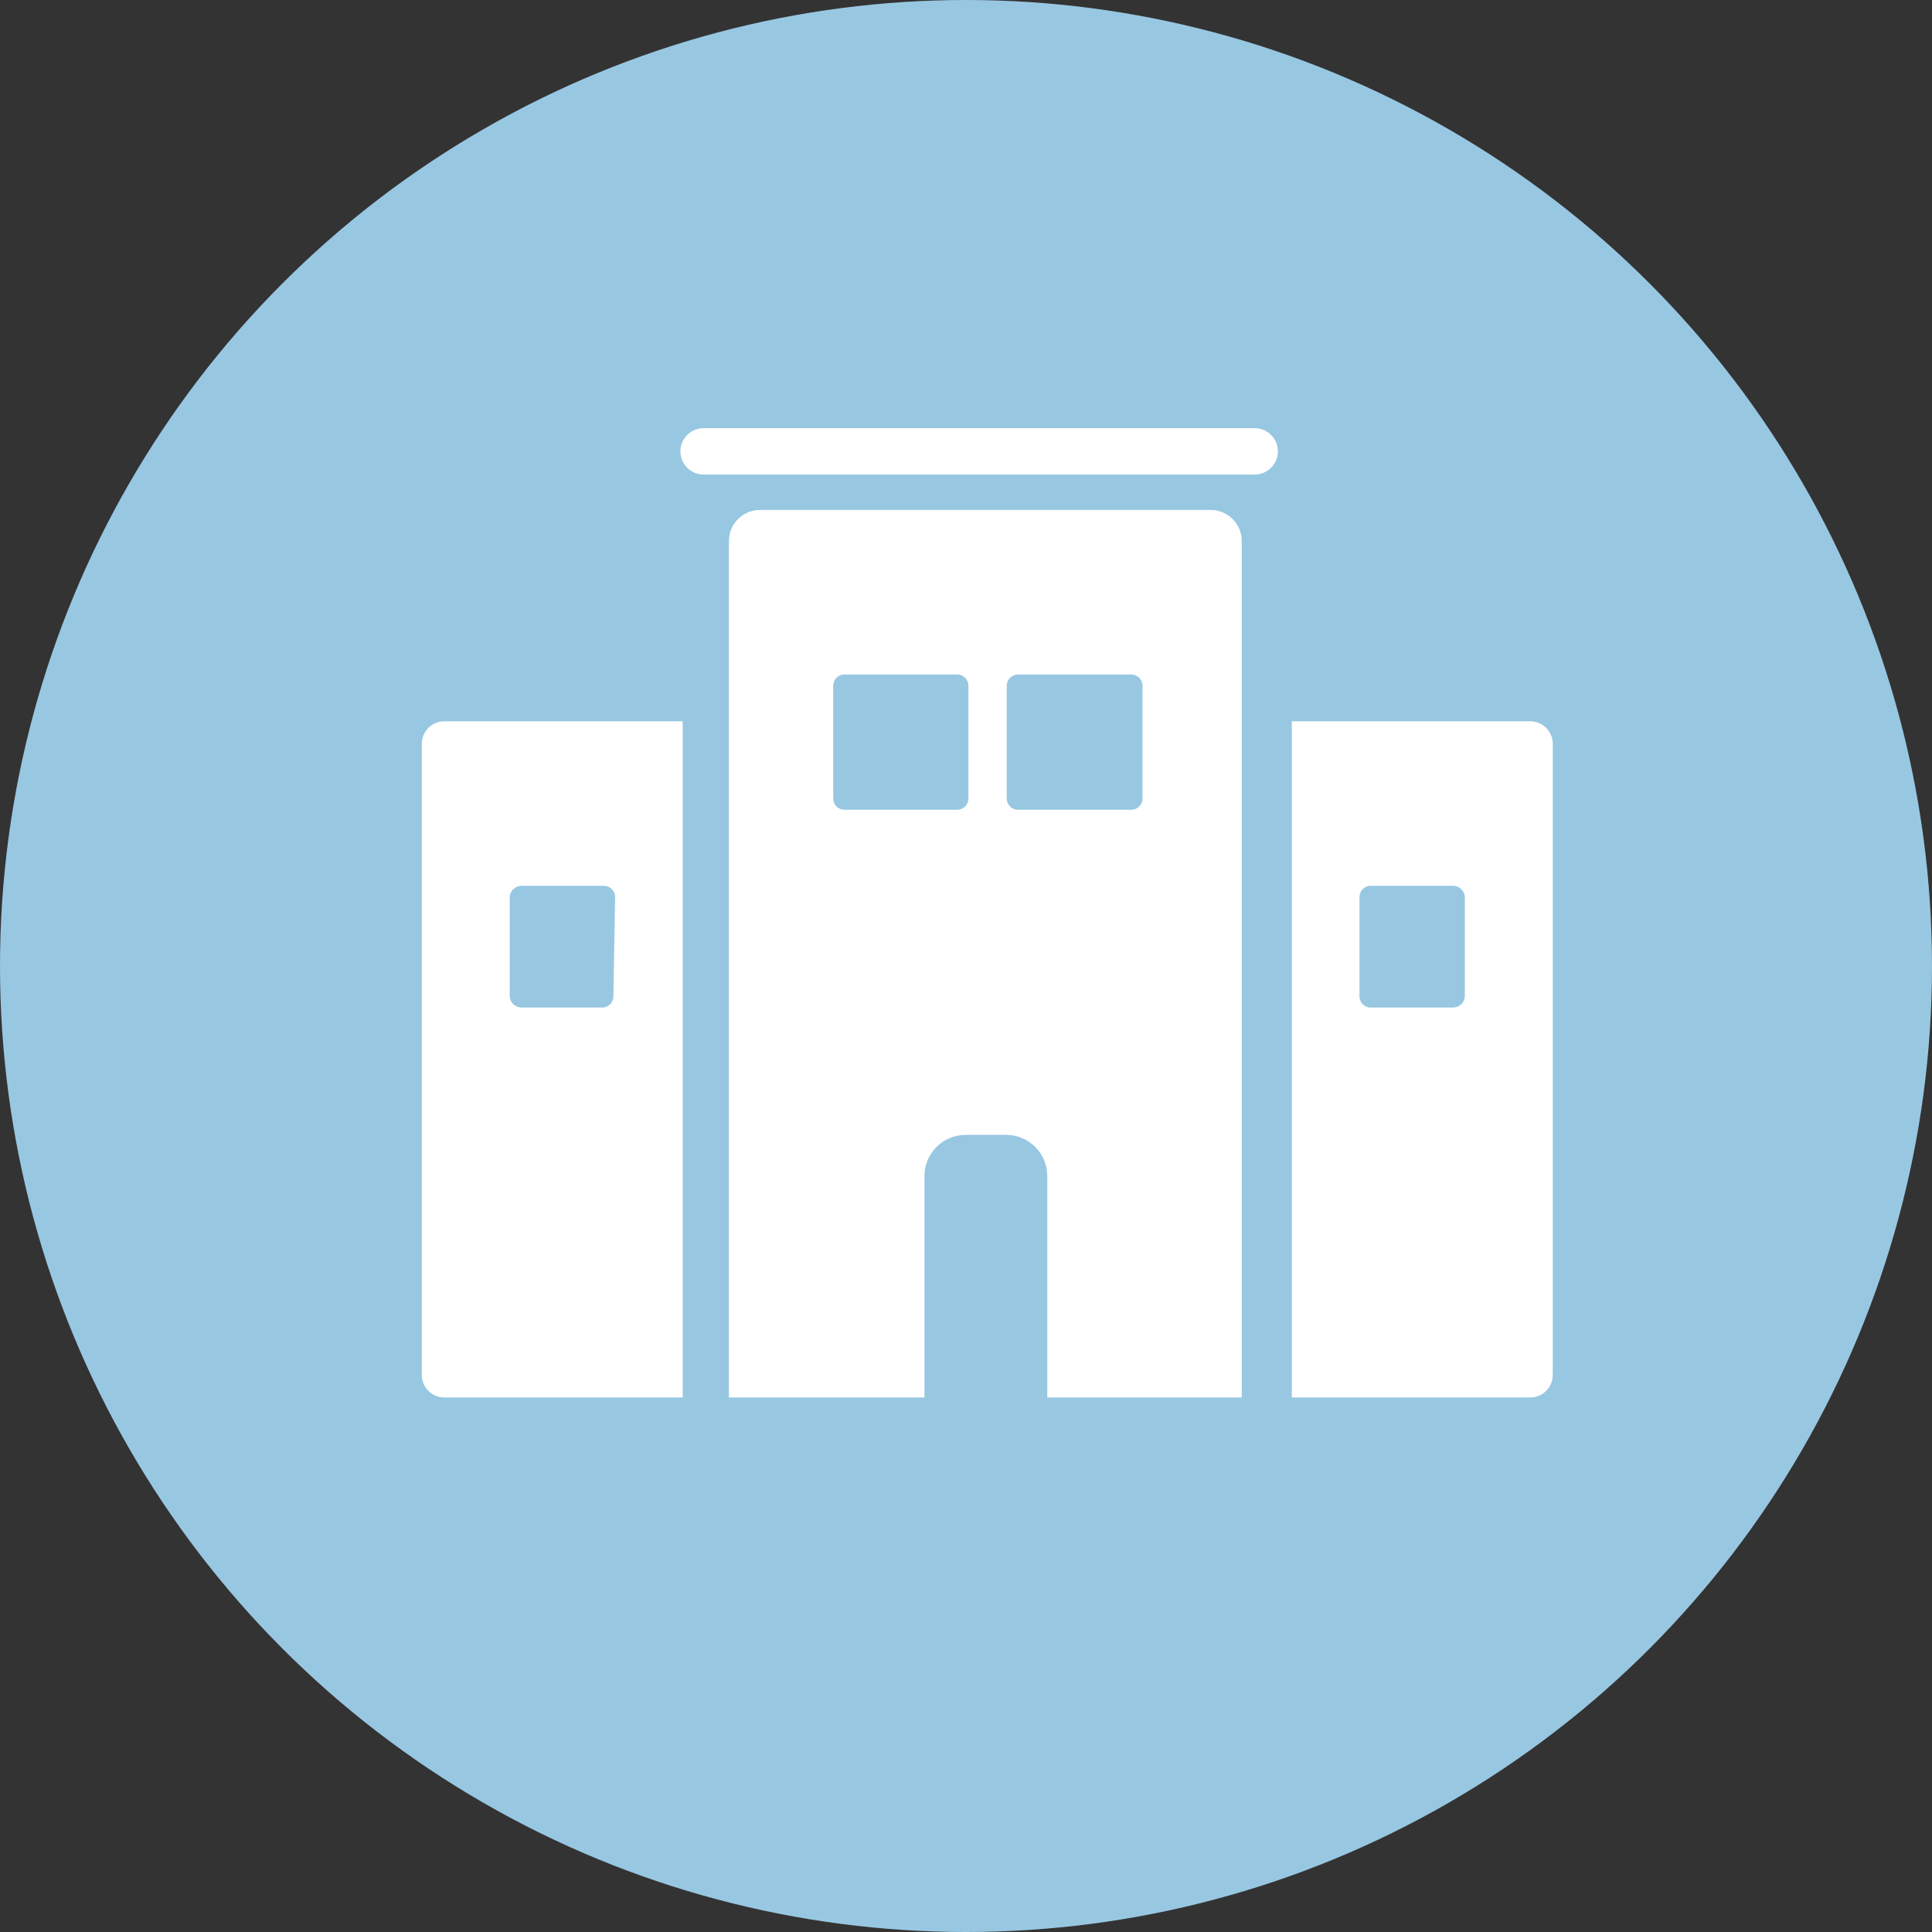
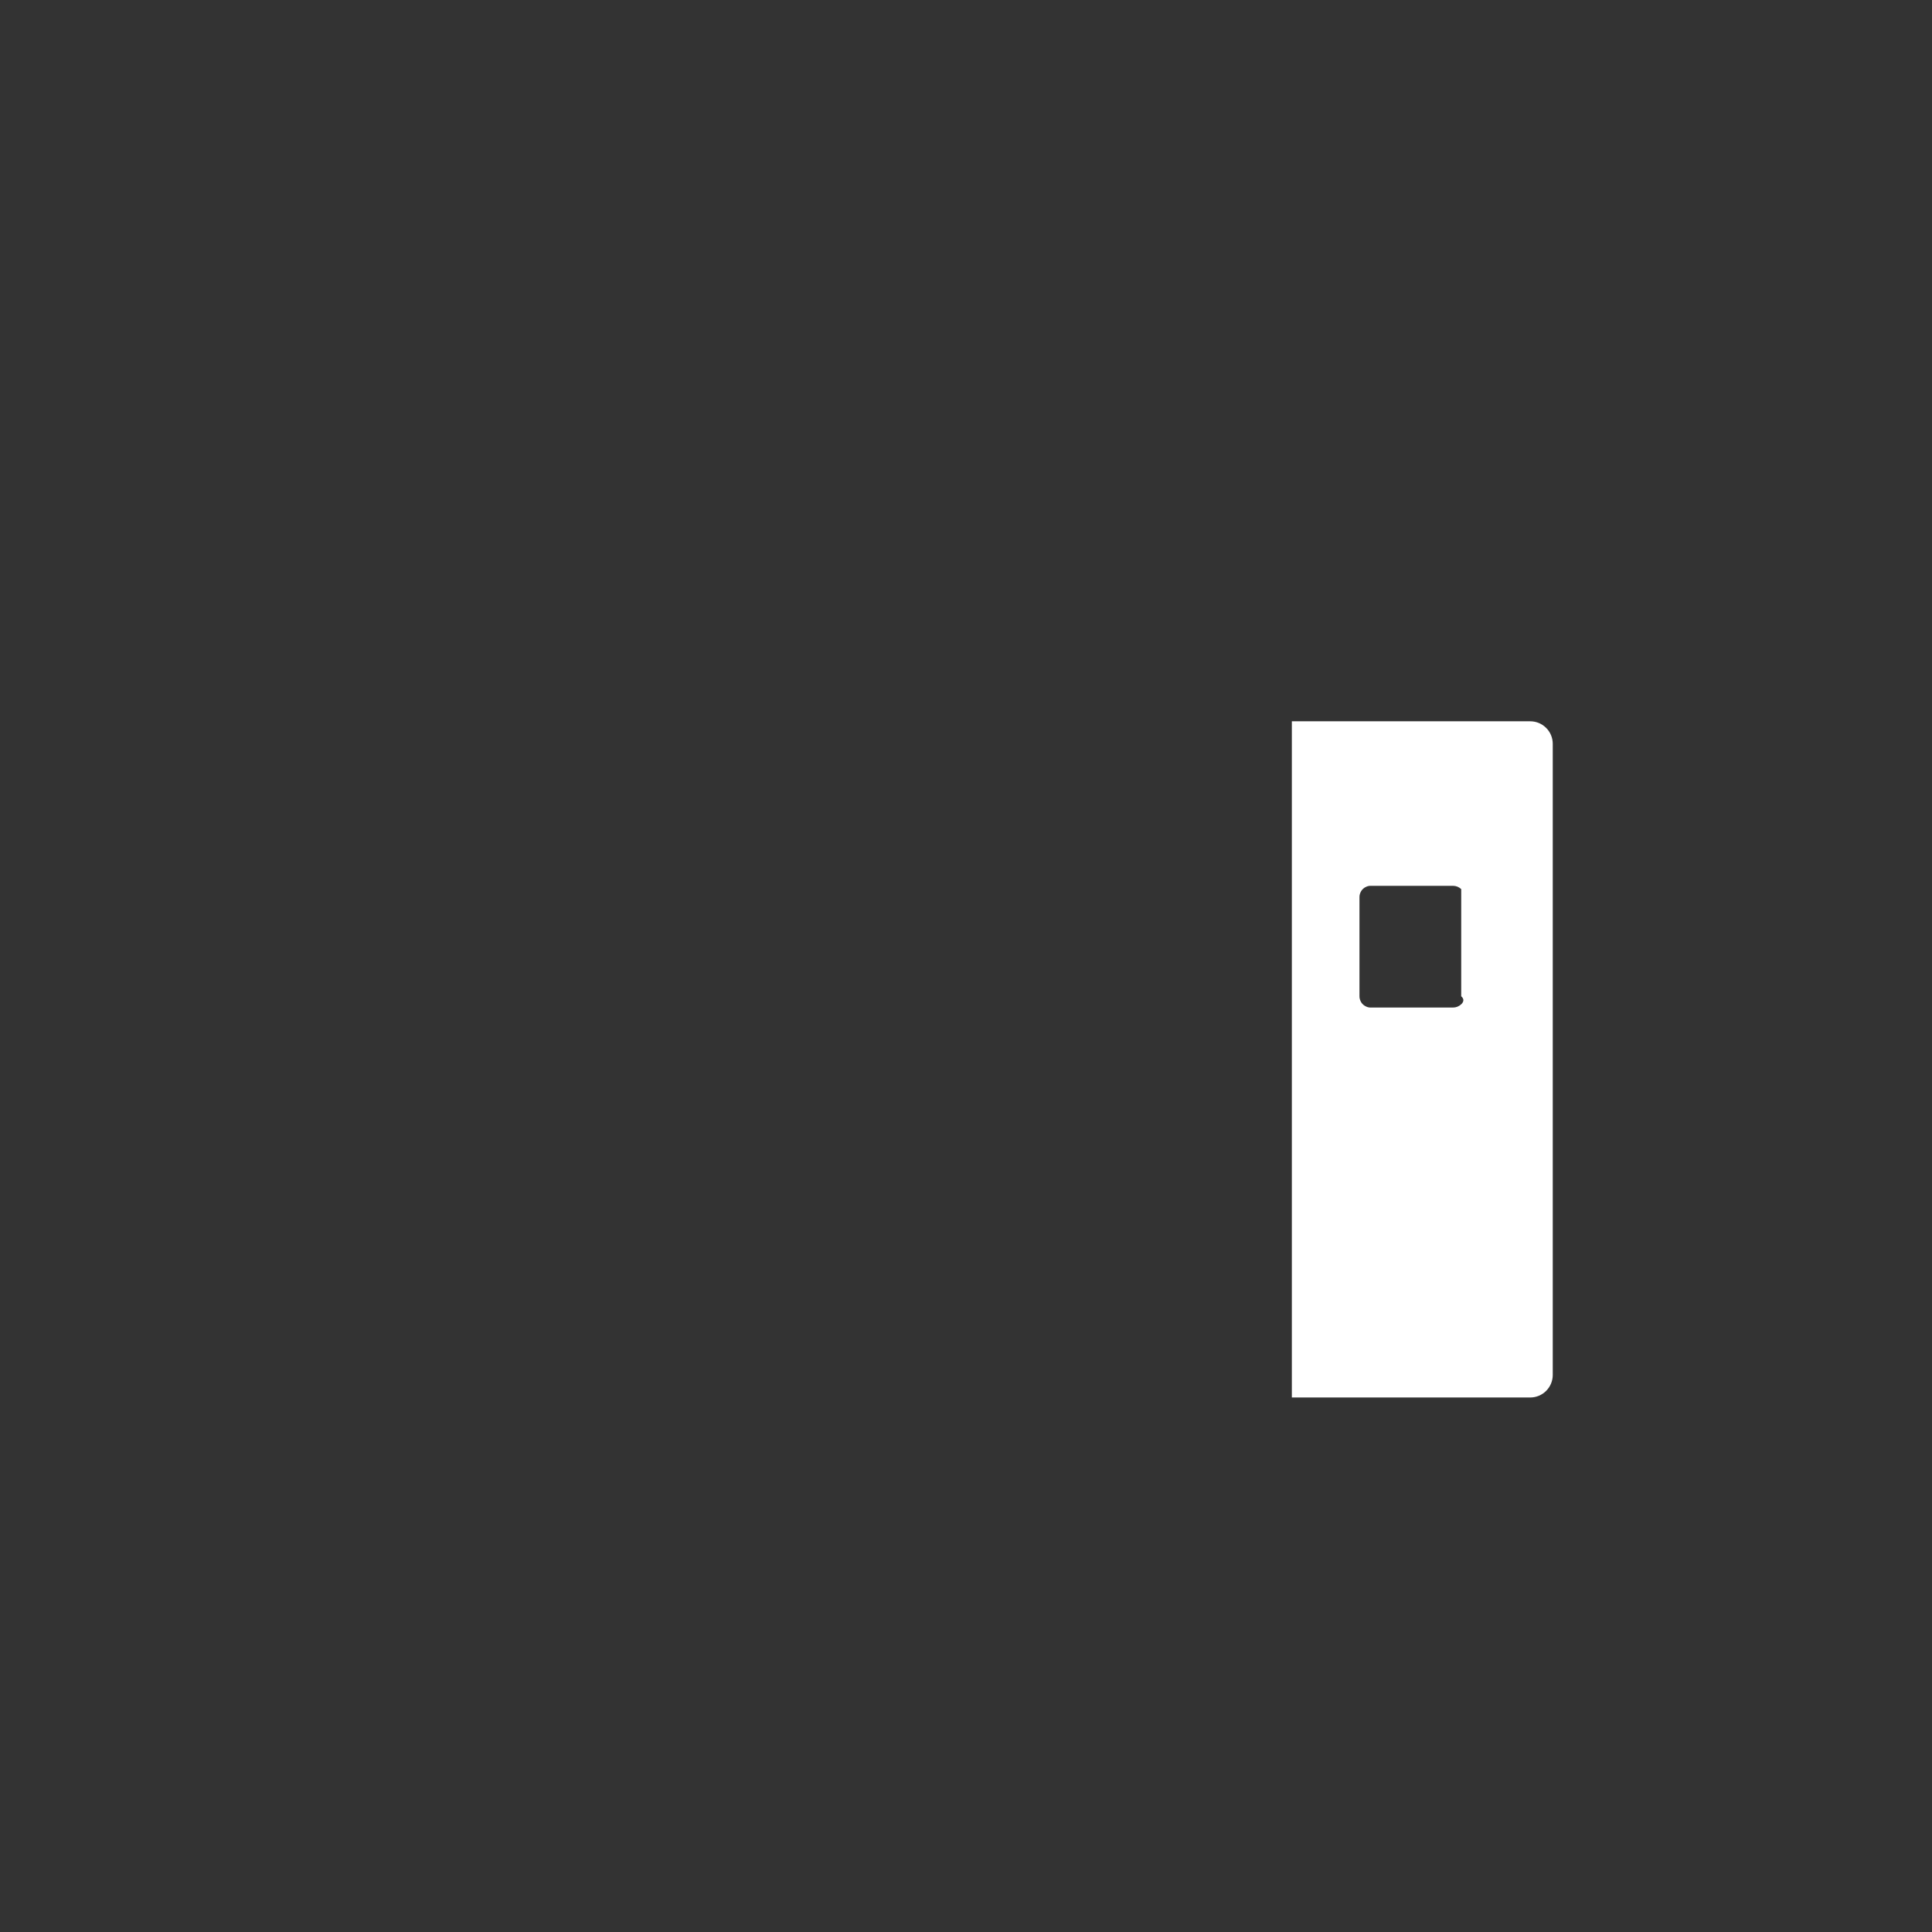
<svg xmlns="http://www.w3.org/2000/svg" width="50" height="50" viewBox="0 0 50 50" fill="none">
  <rect x="0" y="0" width="50" height="50" fill="#333333" stroke="none" />
-   <circle cx="25" cy="25" r="25" fill="#98C7E2" />
-   <path d="M31.334 13.198H19.667C19.454 13.198 19.25 13.283 19.1 13.433C18.949 13.583 18.865 13.787 18.865 14V36.167H23.925V30.436C23.925 30.153 24.037 29.882 24.237 29.683C24.437 29.483 24.707 29.371 24.99 29.371H26.04C26.322 29.371 26.593 29.483 26.793 29.683C26.992 29.882 27.104 30.153 27.104 30.436V36.167H32.136V14C32.136 13.787 32.051 13.583 31.901 13.433C31.75 13.283 31.546 13.198 31.334 13.198ZM25.063 20.665C25.063 20.742 25.032 20.816 24.977 20.871C24.922 20.926 24.848 20.956 24.771 20.956H21.854C21.777 20.956 21.703 20.926 21.648 20.871C21.593 20.816 21.563 20.742 21.563 20.665V17.748C21.563 17.671 21.593 17.596 21.648 17.542C21.703 17.487 21.777 17.456 21.854 17.456H24.771C24.848 17.456 24.922 17.487 24.977 17.542C25.032 17.596 25.063 17.671 25.063 17.748V20.665ZM29.569 20.665C29.569 20.742 29.538 20.816 29.483 20.871C29.429 20.926 29.355 20.956 29.277 20.956H26.361C26.321 20.958 26.282 20.952 26.244 20.939C26.207 20.925 26.174 20.904 26.145 20.876C26.116 20.849 26.093 20.816 26.078 20.78C26.062 20.743 26.054 20.704 26.054 20.665V17.748C26.054 17.708 26.062 17.669 26.078 17.633C26.093 17.596 26.116 17.564 26.145 17.536C26.174 17.509 26.207 17.488 26.244 17.474C26.282 17.46 26.321 17.454 26.361 17.456H29.277C29.355 17.456 29.429 17.487 29.483 17.542C29.538 17.596 29.569 17.671 29.569 17.748V20.665Z" fill="white" />
-   <path d="M18.209 11.681H32.471" stroke="white" stroke-width="1.2" stroke-linecap="round" stroke-linejoin="round" />
-   <path d="M11.5 18.667C11.345 18.667 11.197 18.728 11.087 18.838C10.978 18.947 10.916 19.095 10.916 19.25V35.583C10.916 35.738 10.978 35.886 11.087 35.996C11.197 36.105 11.345 36.167 11.5 36.167H17.669V18.667H11.5ZM15.875 25.783C15.875 25.823 15.867 25.862 15.851 25.898C15.836 25.935 15.813 25.968 15.784 25.995C15.756 26.022 15.722 26.043 15.685 26.057C15.648 26.071 15.608 26.077 15.569 26.075H13.498C13.419 26.075 13.343 26.045 13.286 25.991C13.229 25.936 13.195 25.862 13.191 25.783V23.217C13.195 23.138 13.229 23.064 13.286 23.01C13.343 22.955 13.419 22.925 13.498 22.925H15.612C15.652 22.923 15.691 22.929 15.728 22.943C15.765 22.957 15.799 22.978 15.828 23.005C15.857 23.032 15.88 23.065 15.895 23.102C15.911 23.138 15.919 23.177 15.919 23.217L15.875 25.783Z" fill="white" />
-   <path d="M33.433 18.667V36.167H39.602C39.757 36.167 39.905 36.105 40.014 35.996C40.124 35.886 40.185 35.738 40.185 35.583V19.25C40.185 19.095 40.124 18.947 40.014 18.838C39.905 18.728 39.757 18.667 39.602 18.667H33.433ZM35.183 23.217C35.183 23.177 35.191 23.138 35.207 23.102C35.222 23.065 35.245 23.032 35.274 23.005C35.302 22.978 35.336 22.957 35.373 22.943C35.41 22.929 35.45 22.923 35.489 22.925H37.604C37.683 22.925 37.758 22.955 37.816 23.01C37.873 23.064 37.906 23.138 37.91 23.217V25.783C37.906 25.862 37.873 25.936 37.816 25.991C37.758 26.045 37.683 26.075 37.604 26.075H35.489C35.45 26.077 35.41 26.071 35.373 26.057C35.336 26.043 35.302 26.022 35.274 25.995C35.245 25.968 35.222 25.935 35.207 25.898C35.191 25.862 35.183 25.823 35.183 25.783V23.217Z" fill="white" />
+   <path d="M33.433 18.667V36.167H39.602C39.757 36.167 39.905 36.105 40.014 35.996C40.124 35.886 40.185 35.738 40.185 35.583V19.25C40.185 19.095 40.124 18.947 40.014 18.838C39.905 18.728 39.757 18.667 39.602 18.667H33.433ZM35.183 23.217C35.183 23.177 35.191 23.138 35.207 23.102C35.222 23.065 35.245 23.032 35.274 23.005C35.302 22.978 35.336 22.957 35.373 22.943C35.41 22.929 35.45 22.923 35.489 22.925H37.604C37.683 22.925 37.758 22.955 37.816 23.01V25.783C37.906 25.862 37.873 25.936 37.816 25.991C37.758 26.045 37.683 26.075 37.604 26.075H35.489C35.45 26.077 35.41 26.071 35.373 26.057C35.336 26.043 35.302 26.022 35.274 25.995C35.245 25.968 35.222 25.935 35.207 25.898C35.191 25.862 35.183 25.823 35.183 25.783V23.217Z" fill="white" />
</svg>